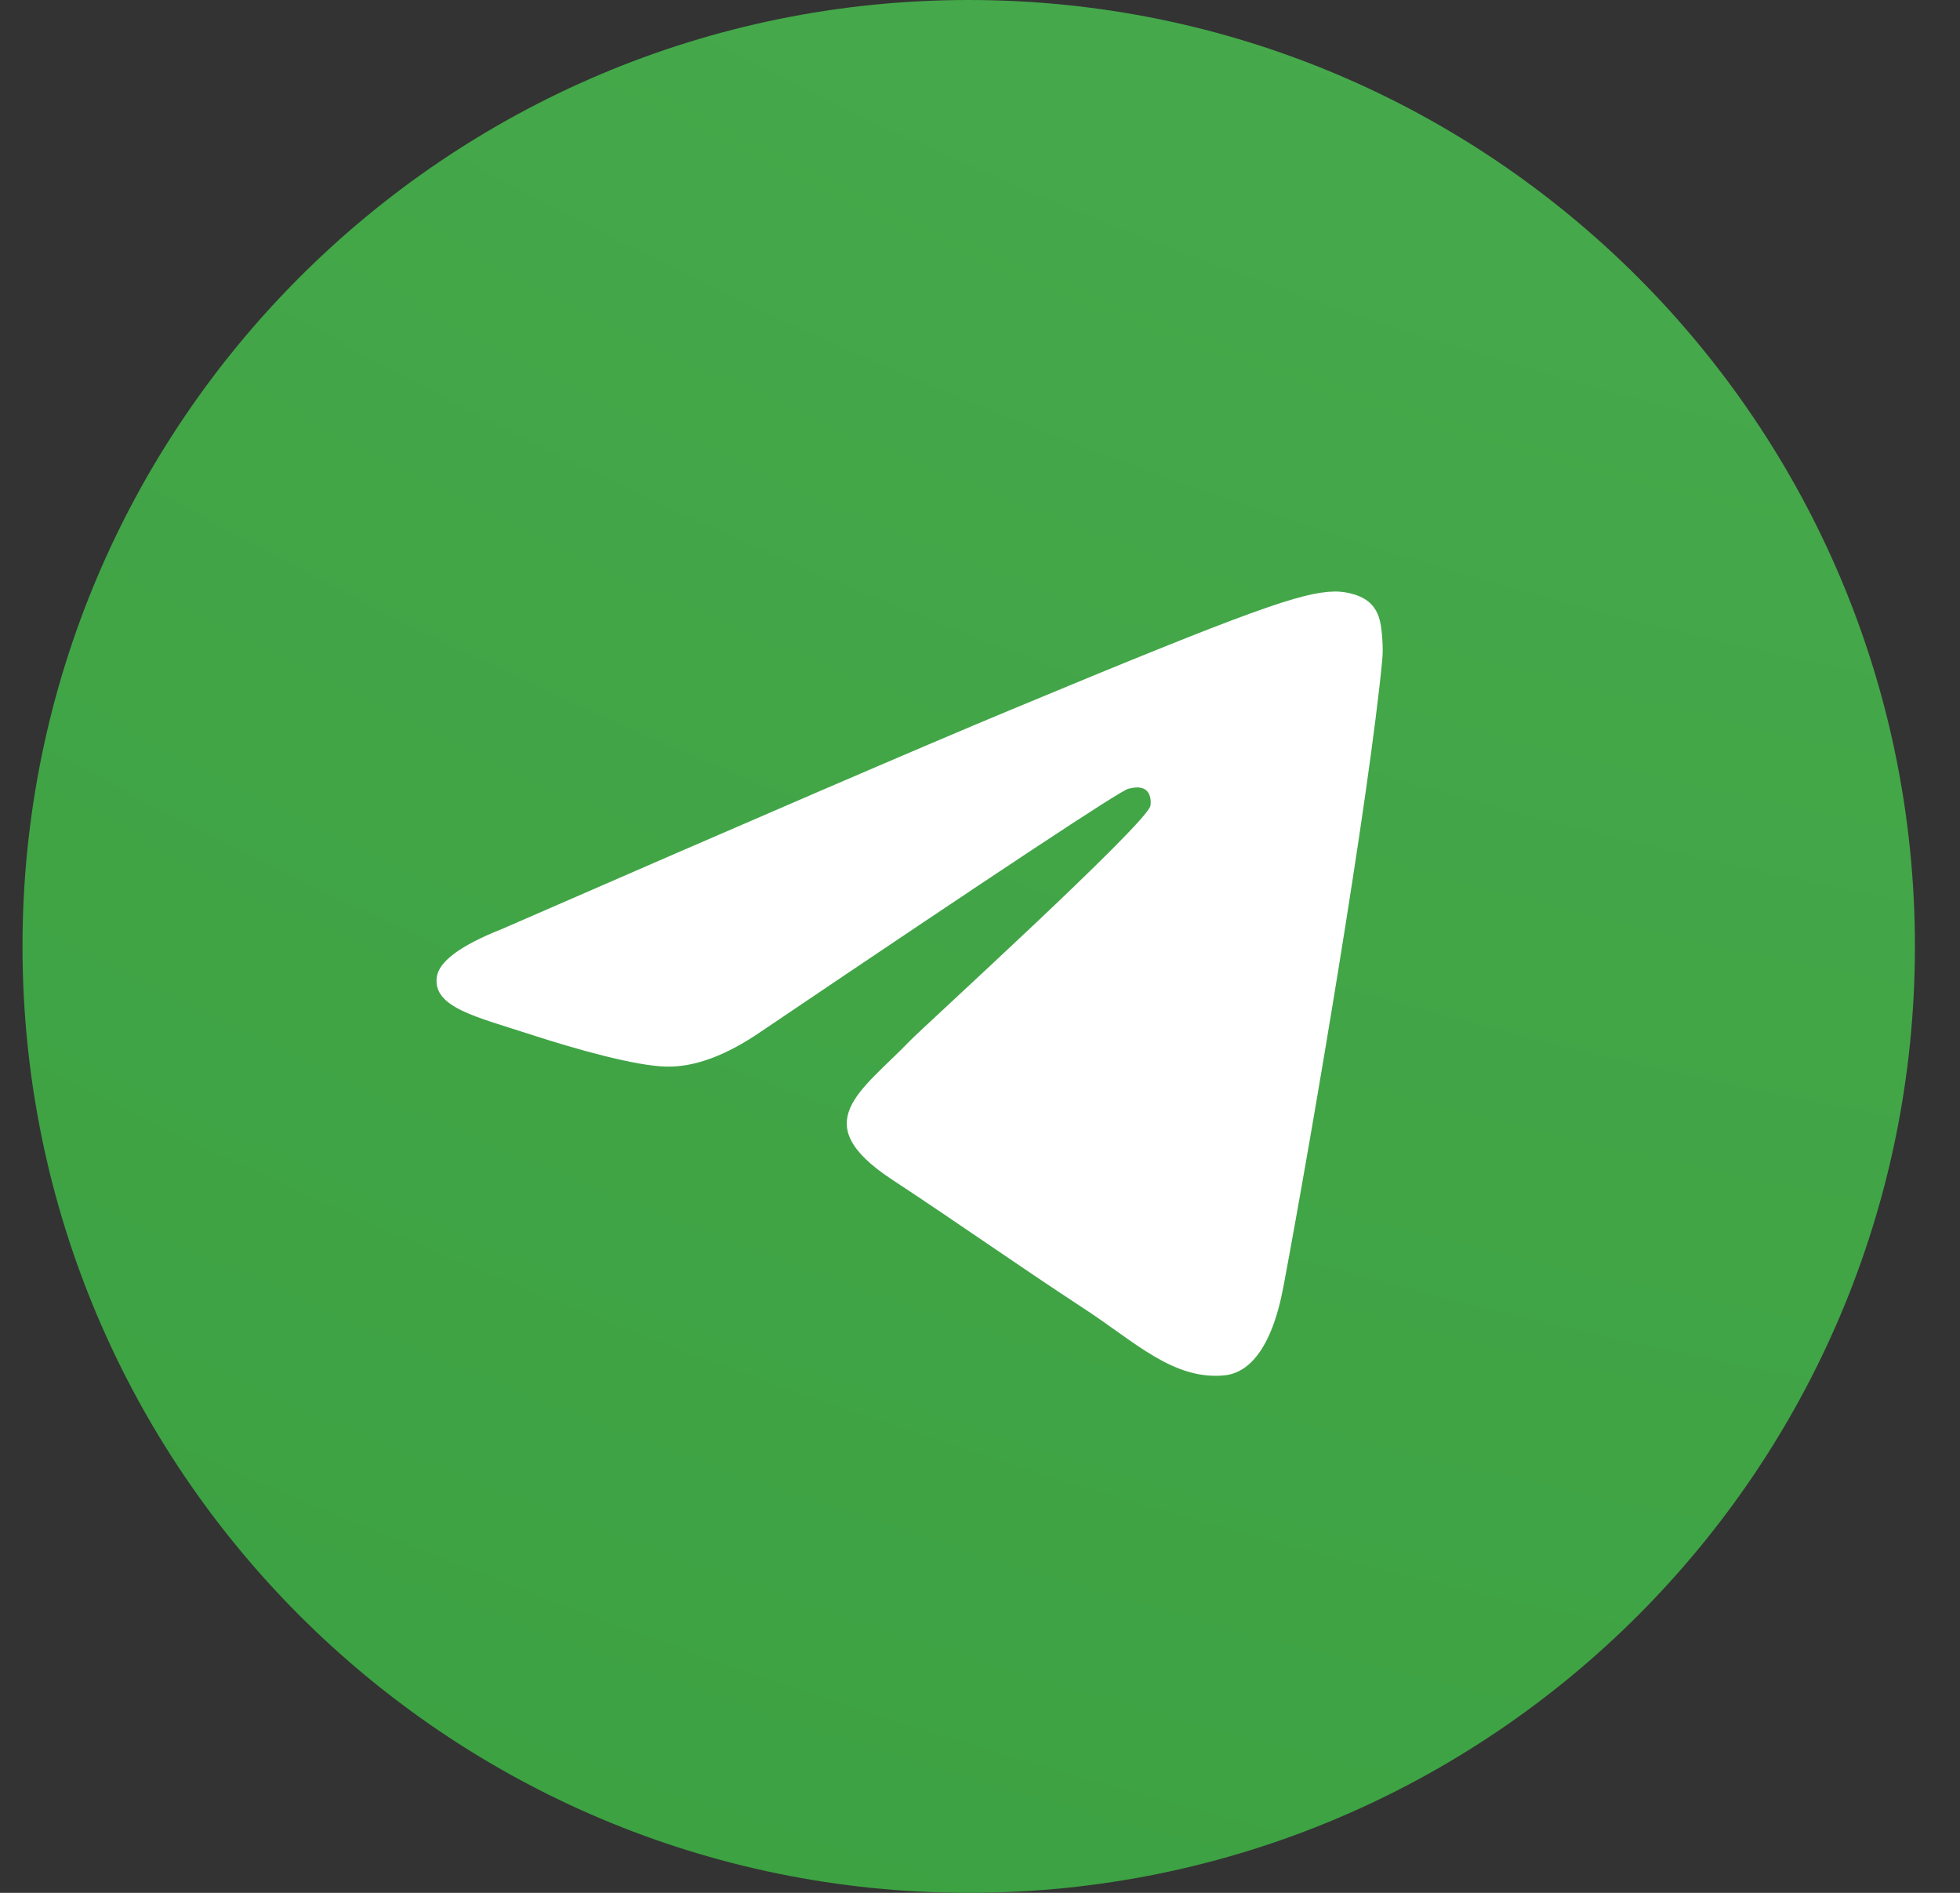
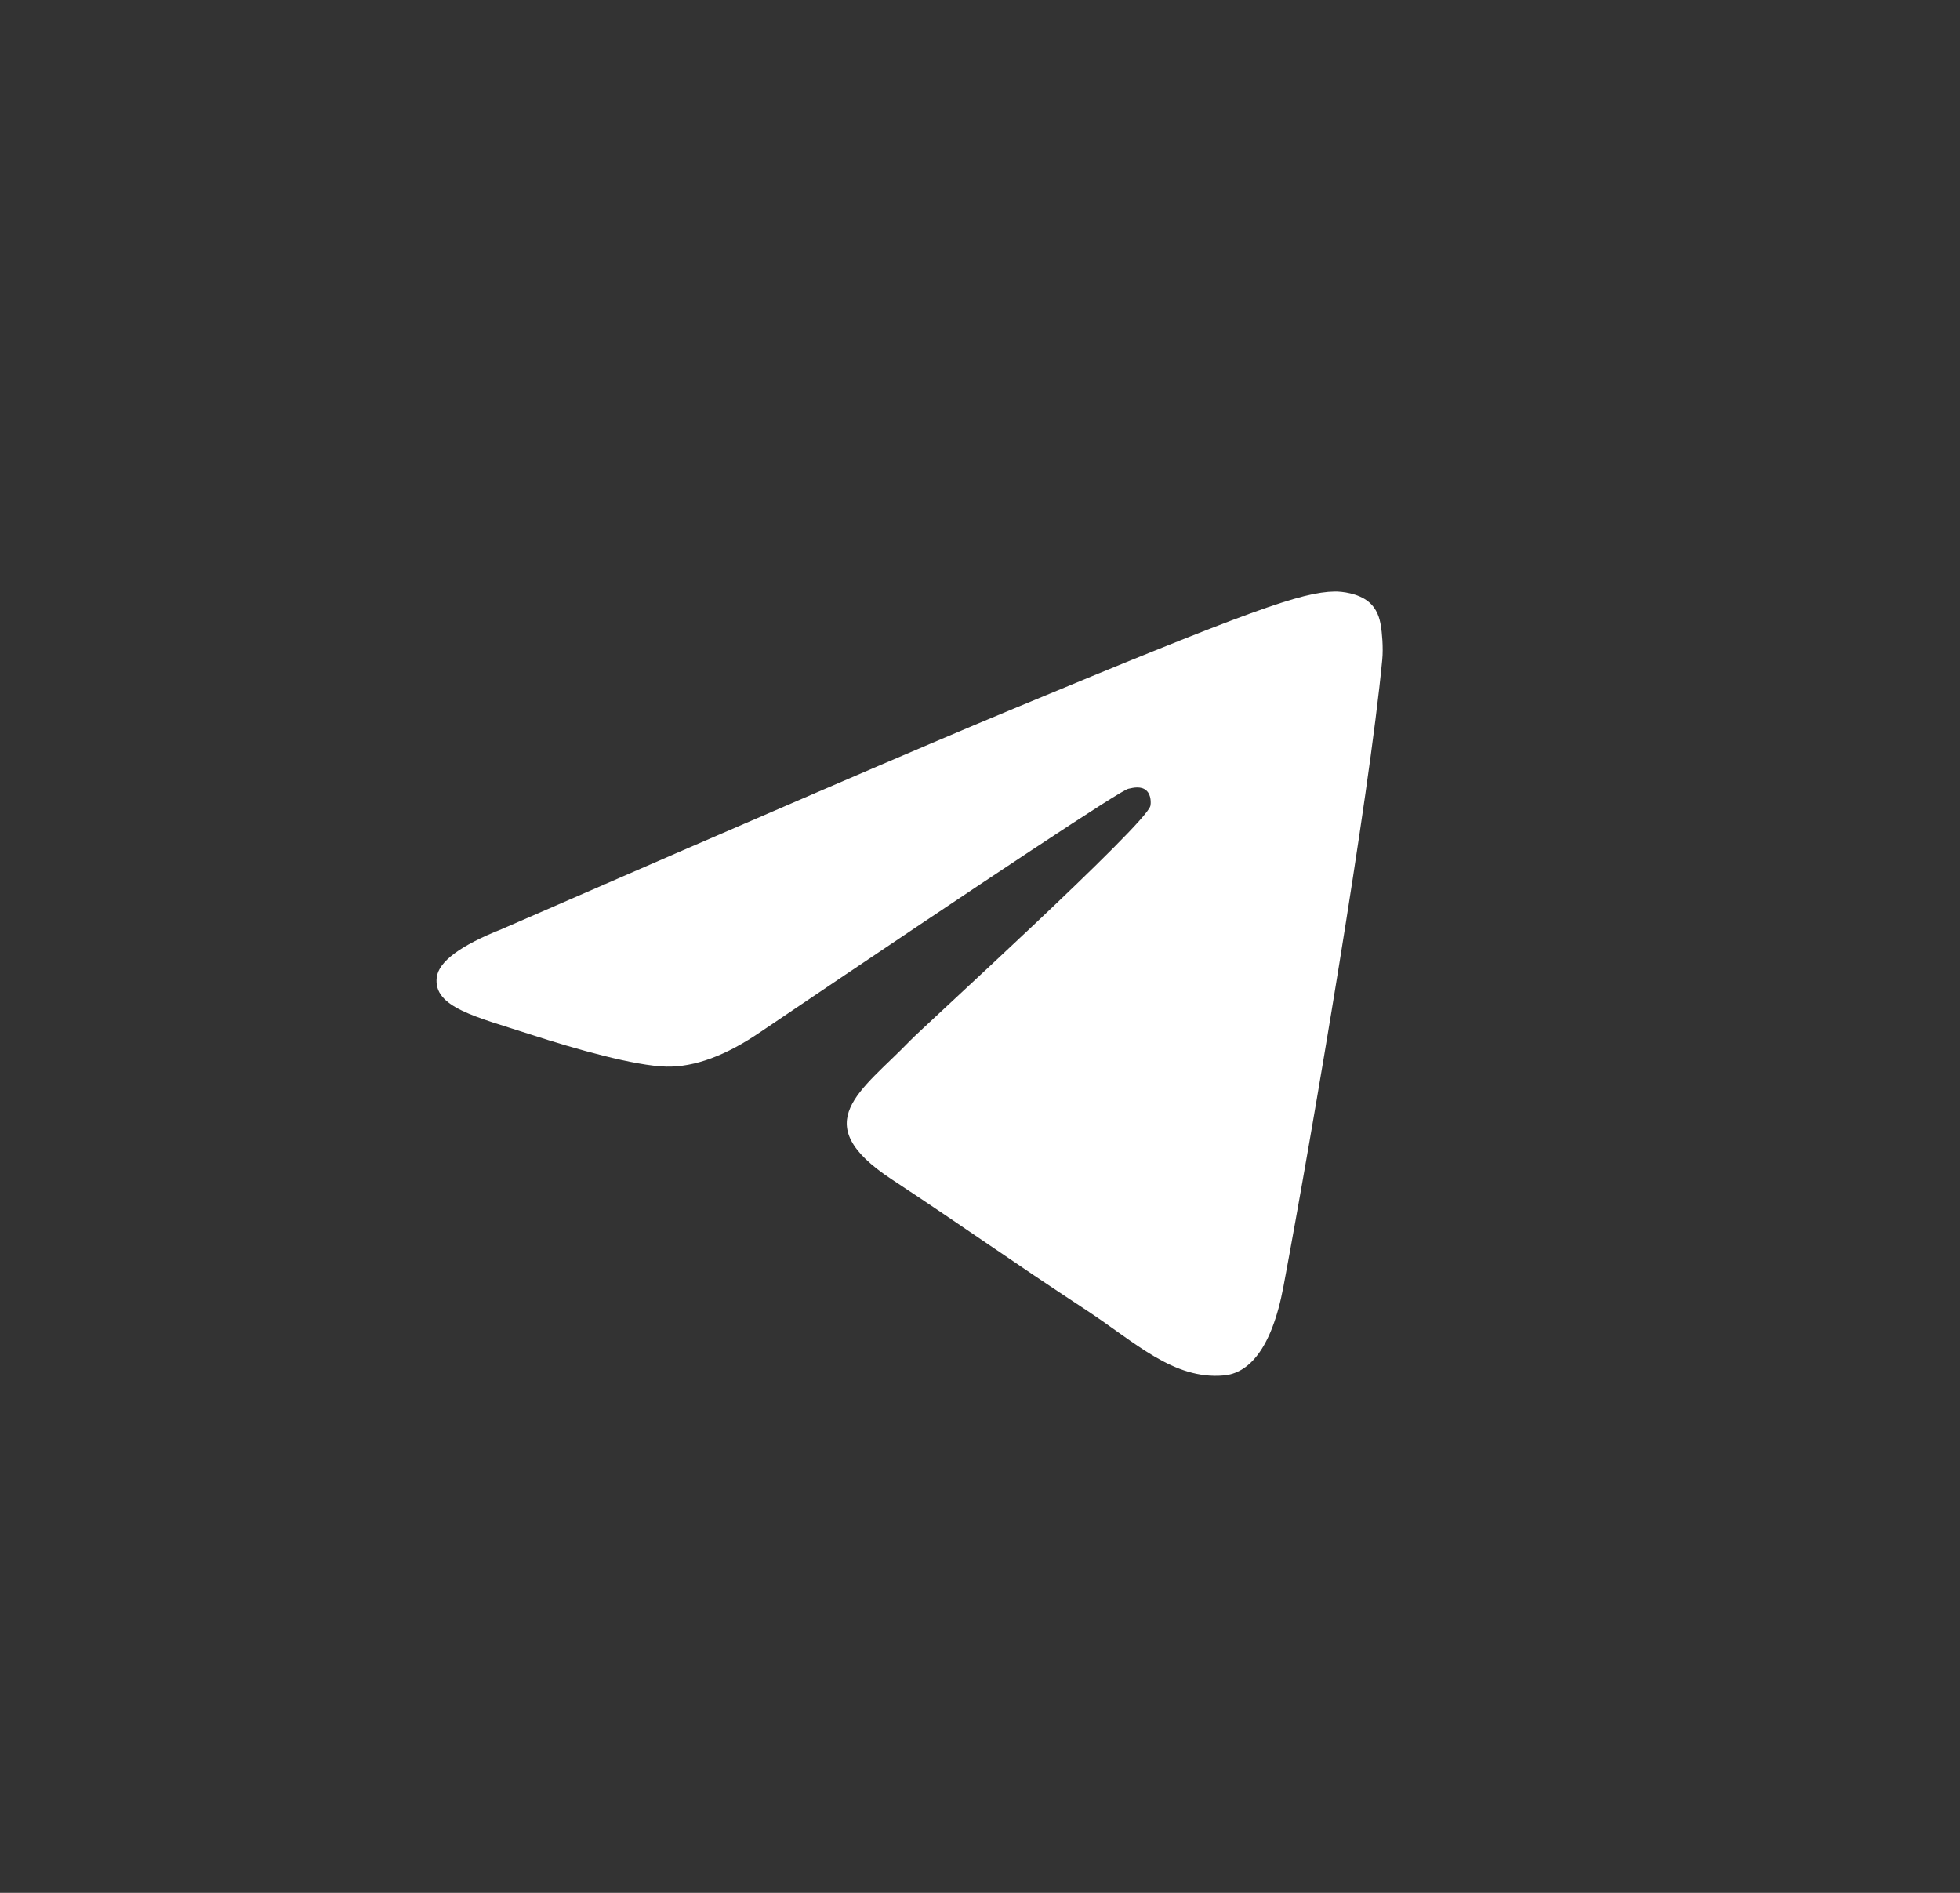
<svg xmlns="http://www.w3.org/2000/svg" width="29" height="28" viewBox="0 0 29 28" fill="none">
  <rect x="0" y="0" width="29" height="28" fill="#333333" stroke="none" />
-   <path d="M0.333 14C0.333 21.732 6.601 28 14.333 28C22.065 28 28.333 21.732 28.333 14C28.333 6.268 22.065 0 14.333 0C6.601 0 0.333 6.268 0.333 14Z" fill="url(#paint0_radial_397_662)" />
  <path d="M7.421 13.745C11.179 12.107 13.685 11.028 14.939 10.507C18.519 9.017 19.263 8.759 19.747 8.75C19.854 8.748 20.093 8.775 20.247 8.9C20.377 9.006 20.413 9.149 20.43 9.249C20.448 9.35 20.469 9.578 20.452 9.757C20.258 11.795 19.419 16.742 18.991 19.025C18.811 19.991 18.455 20.315 18.11 20.346C17.362 20.415 16.793 19.852 16.068 19.377C14.934 18.633 14.293 18.17 13.191 17.444C11.919 16.605 12.744 16.144 13.469 15.391C13.659 15.194 16.957 12.194 17.021 11.921C17.029 11.887 17.037 11.76 16.961 11.693C16.886 11.626 16.775 11.649 16.694 11.668C16.581 11.693 14.768 12.891 11.257 15.262C10.742 15.615 10.276 15.787 9.859 15.778C9.398 15.768 8.513 15.518 7.855 15.304C7.047 15.041 6.406 14.903 6.462 14.457C6.491 14.225 6.81 13.987 7.421 13.745Z" fill="white" />
  <defs>
    <radialGradient id="paint0_radial_397_662" cx="0" cy="0" r="1" gradientUnits="userSpaceOnUse" gradientTransform="translate(32.883 -37.1) rotate(113.081) scale(133.92 169.068)">
      <stop stop-color="#53B358" />
      <stop offset="1" stop-color="#27912D" />
    </radialGradient>
  </defs>
</svg>